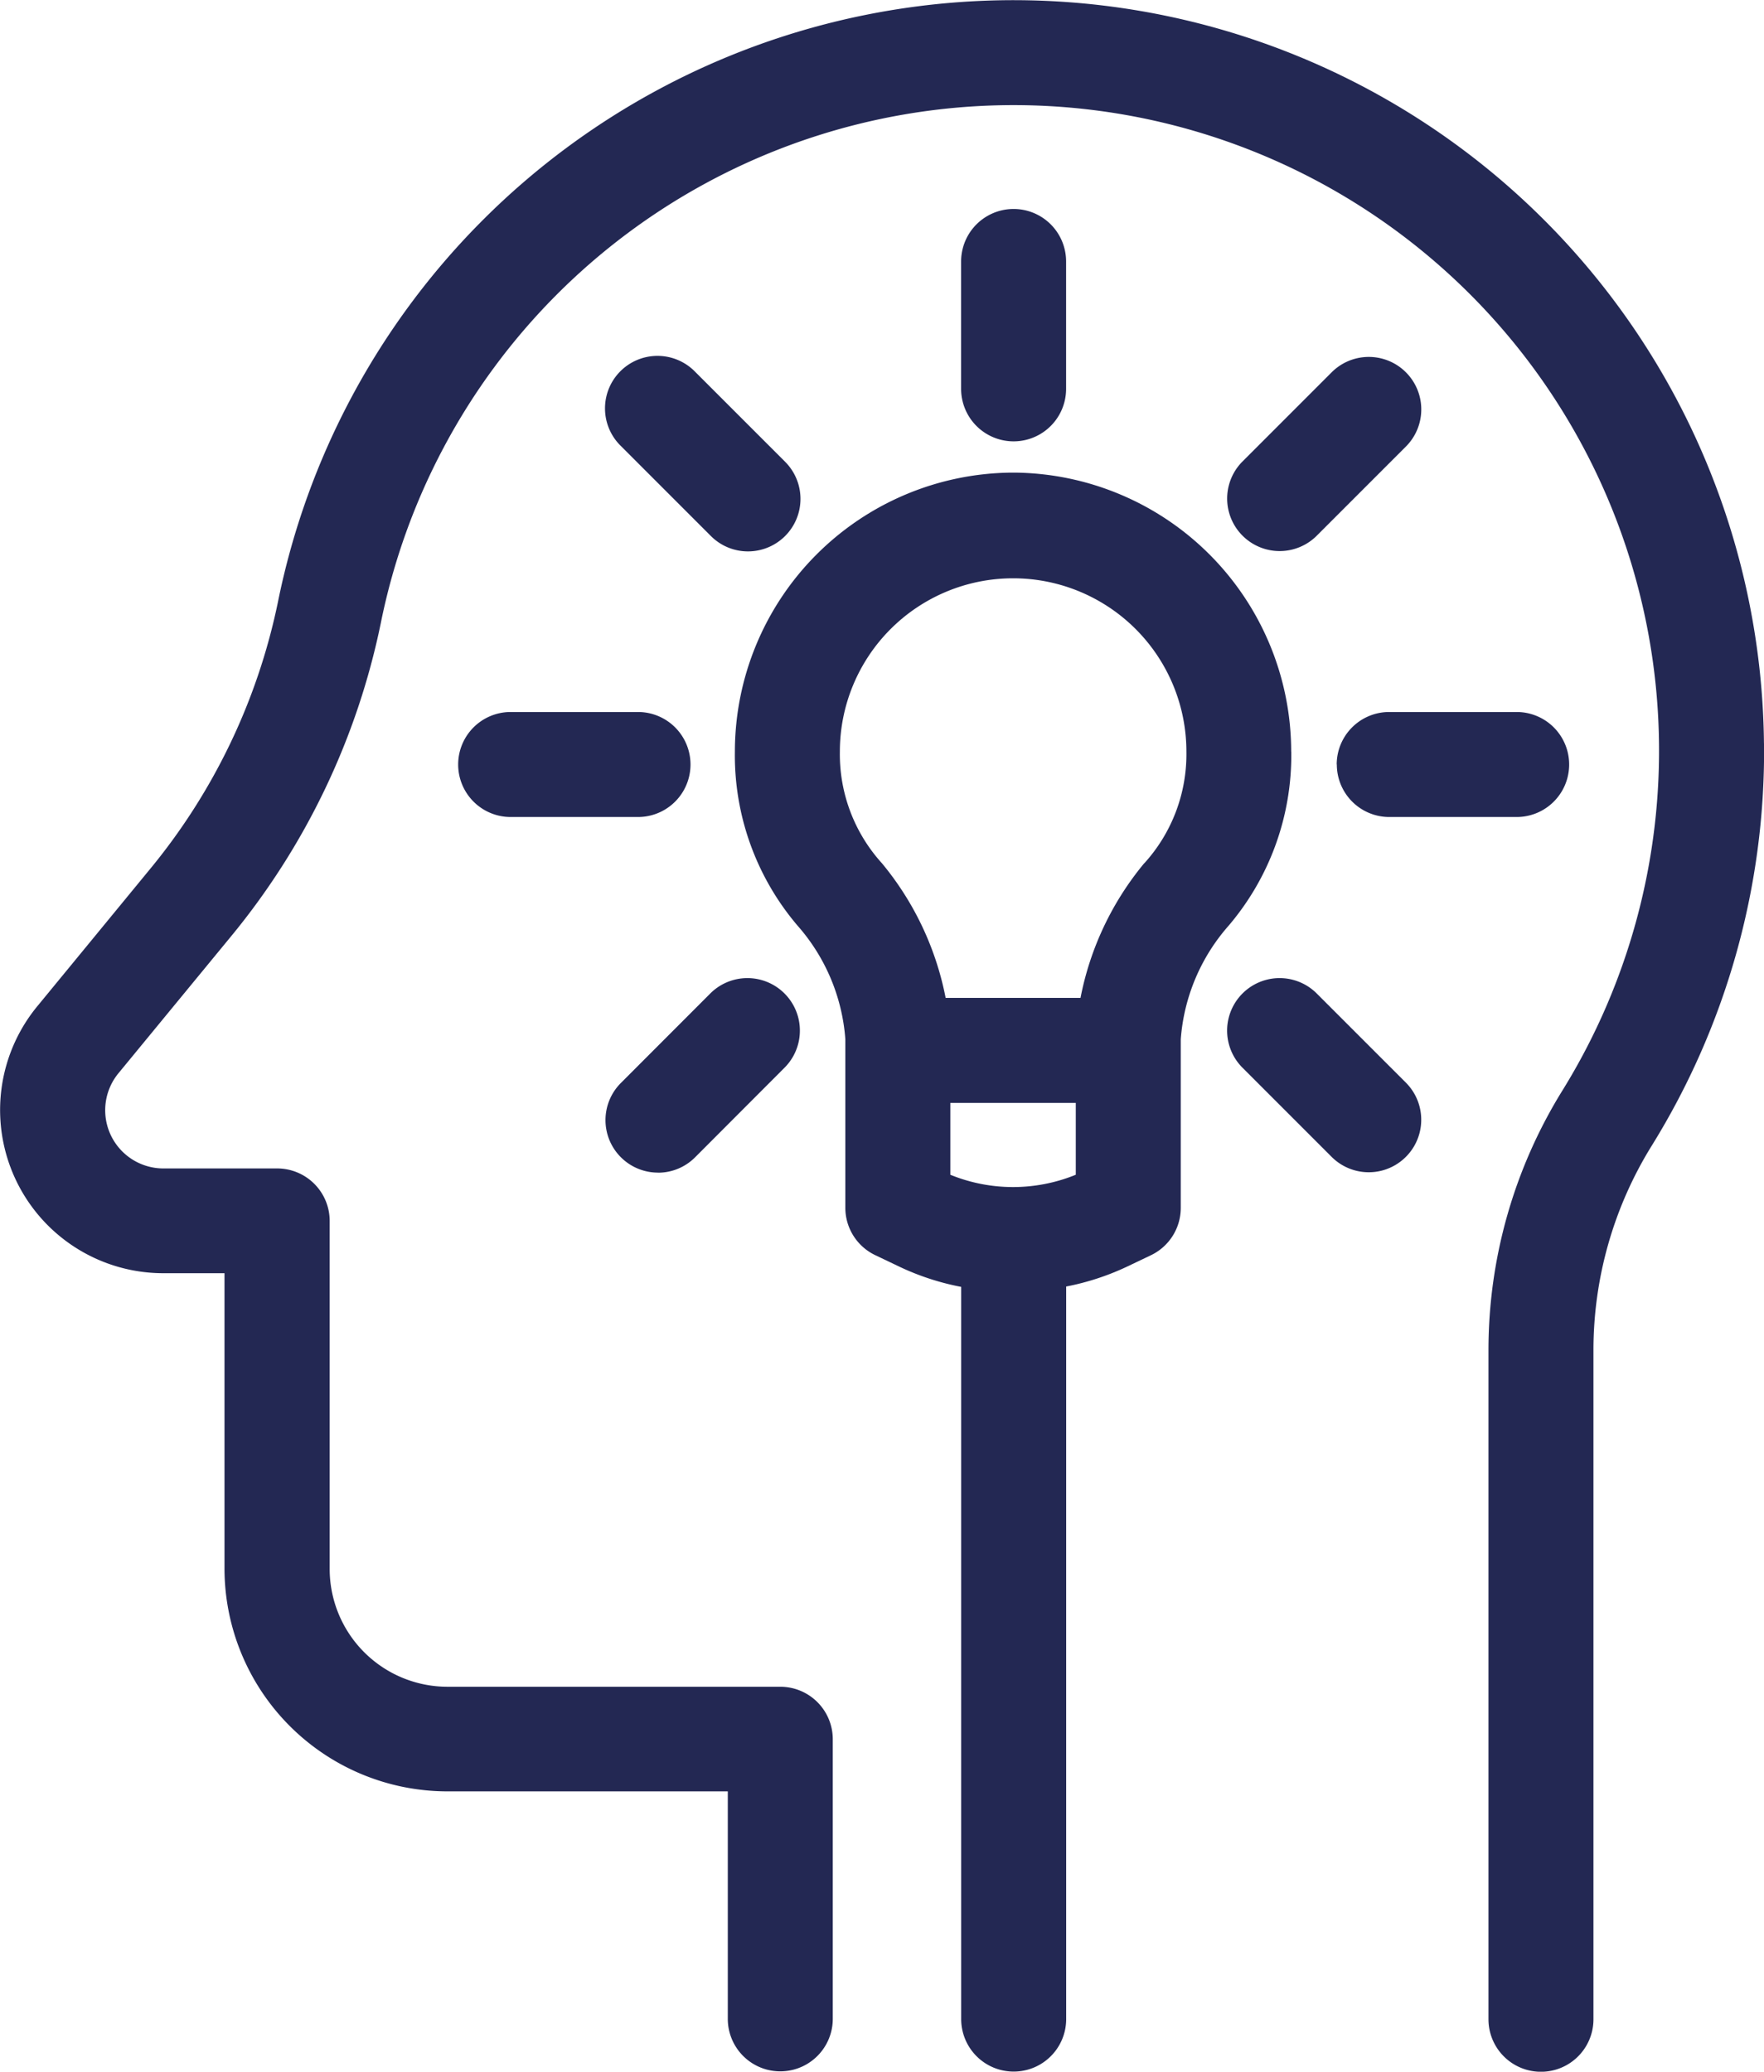
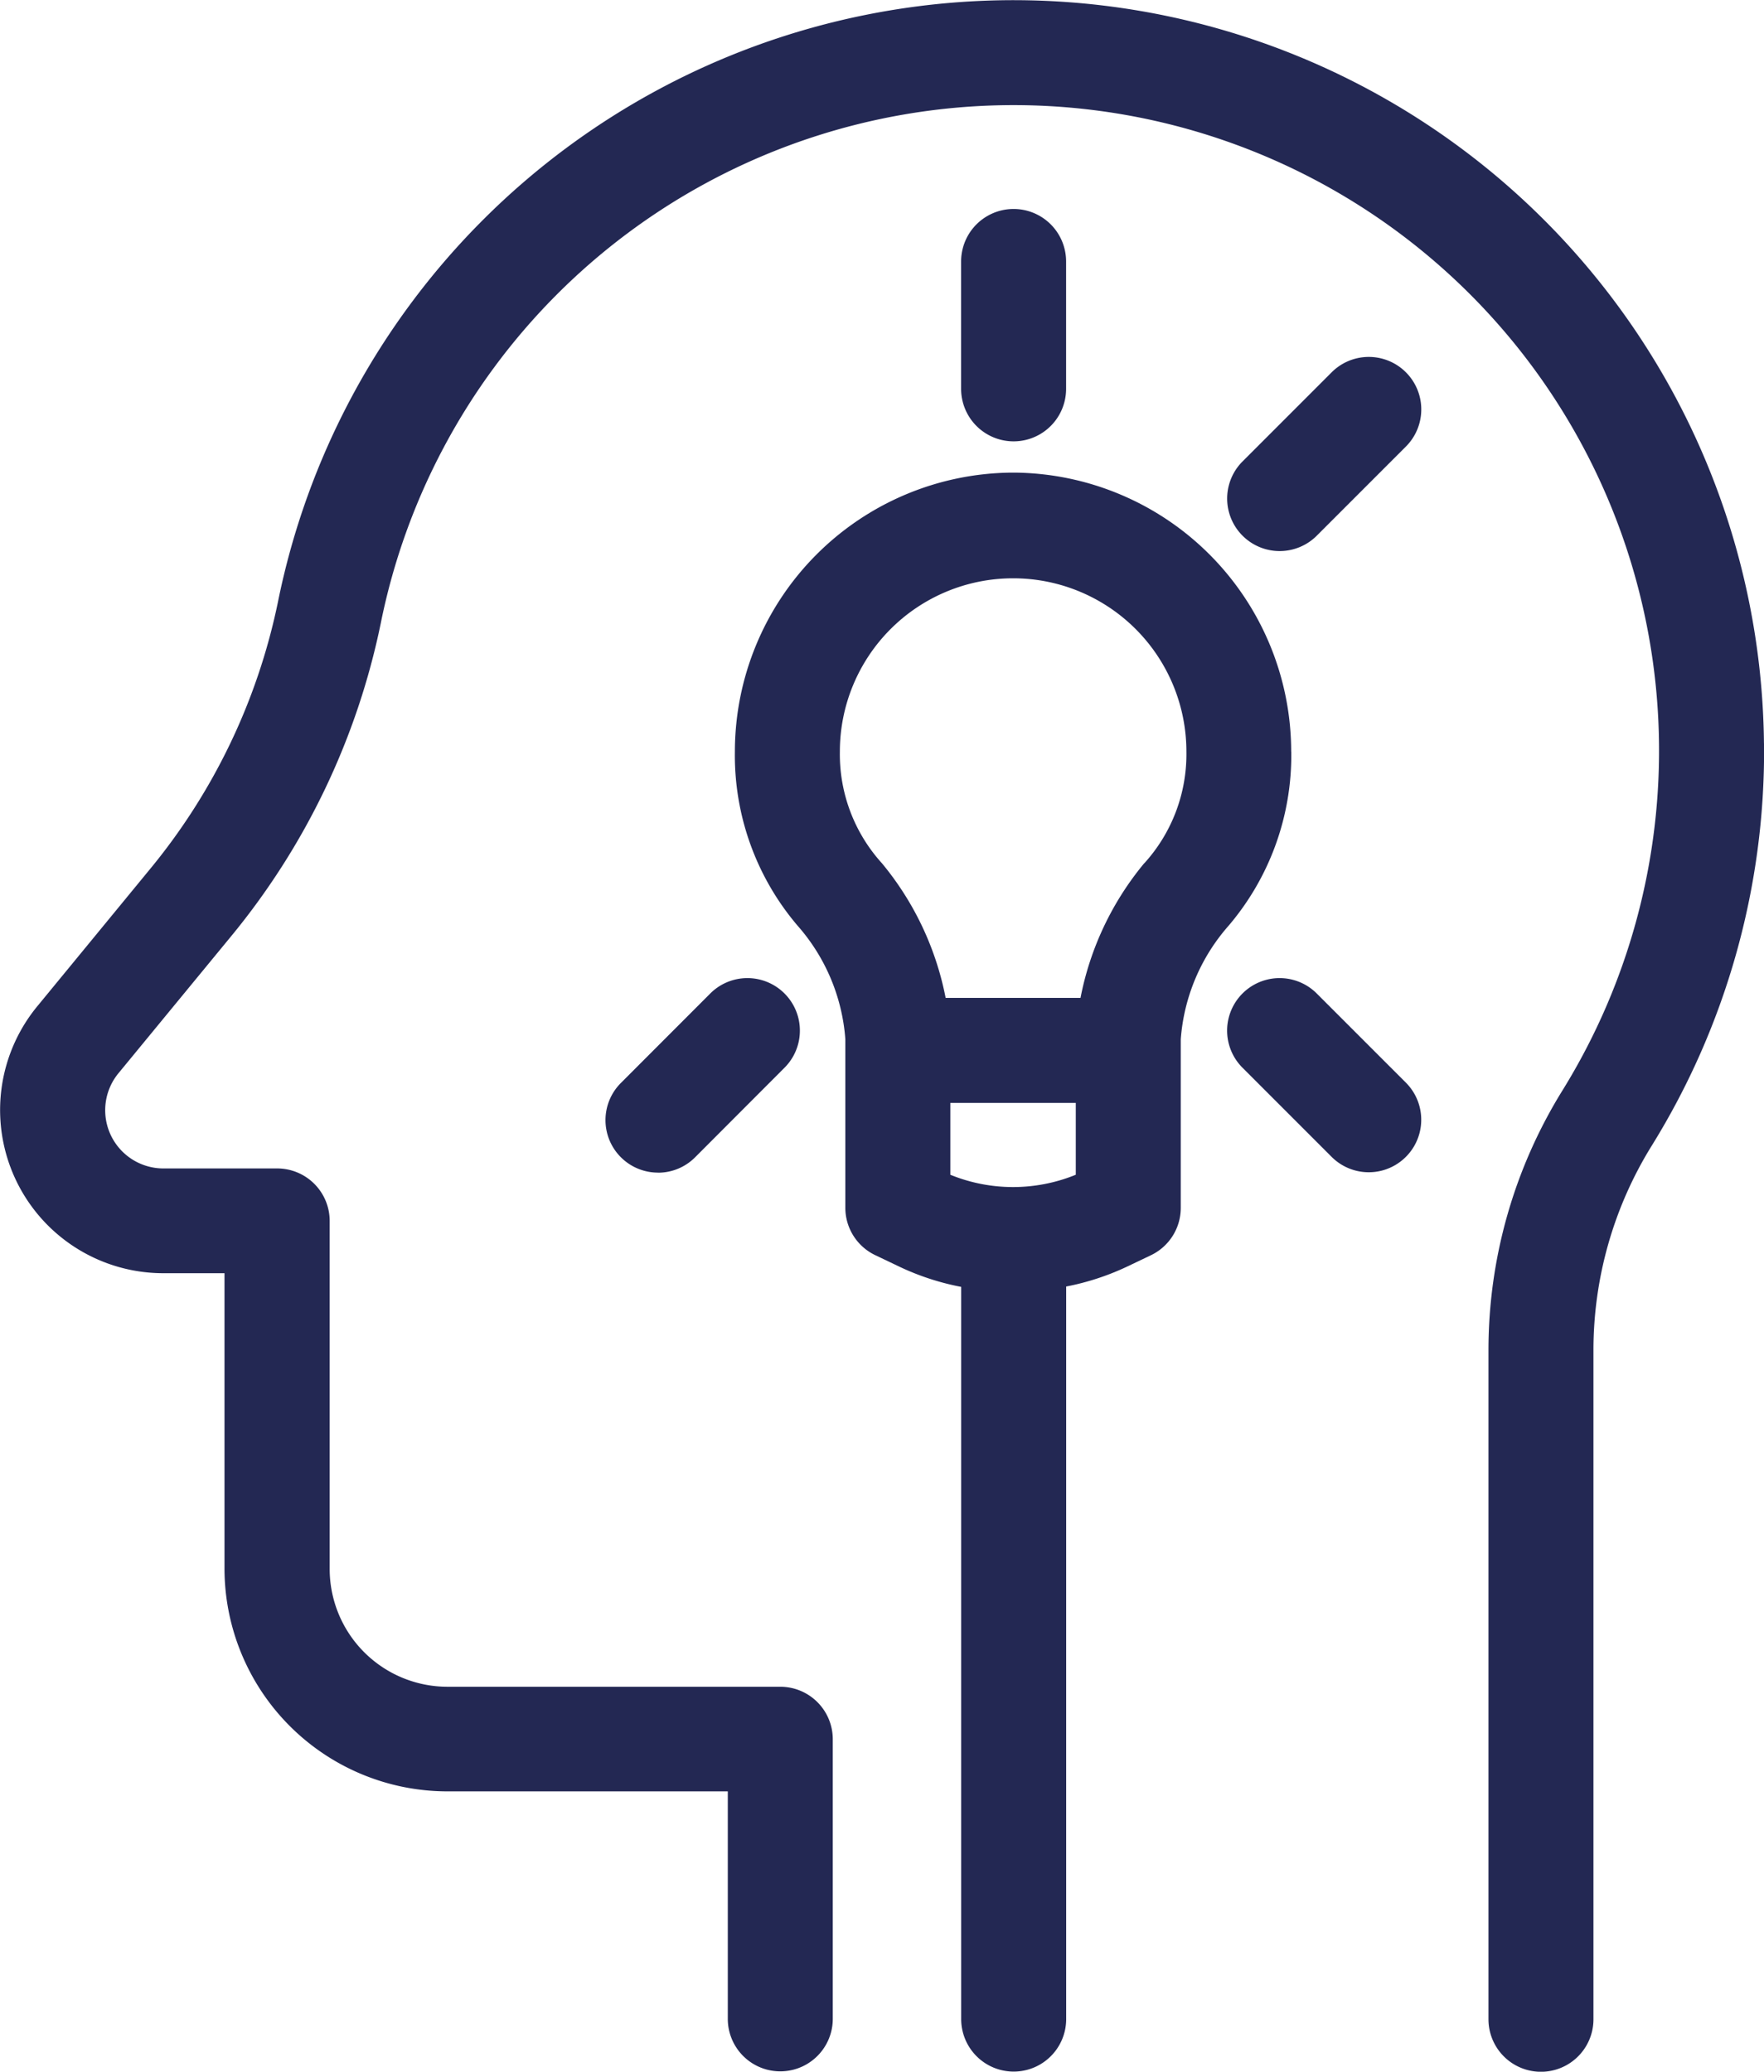
<svg xmlns="http://www.w3.org/2000/svg" id="Groupe_2957" data-name="Groupe 2957" width="44.796" height="52.601" viewBox="0 0 44.796 52.601">
  <path id="Tracé_4367" data-name="Tracé 4367" d="M88.713,18.874A19.058,19.058,0,0,0,50.973,15.3,15.618,15.618,0,0,1,47.7,22.1l-2.837,3.452a4.144,4.144,0,0,0,3.2,6.775h1.556v7.5a5.662,5.662,0,0,0,5.656,5.656H62.4v5.776a1.333,1.333,0,0,0,2.666,0V44.16a1.333,1.333,0,0,0-1.333-1.333H55.28a2.993,2.993,0,0,1-2.99-2.99V31a1.333,1.333,0,0,0-1.333-1.333H48.068a1.478,1.478,0,0,1-1.142-2.417L49.764,23.8a18.292,18.292,0,0,0,3.824-7.978A16.392,16.392,0,1,1,83.6,27.68a12.514,12.514,0,0,0-1.883,6.6v16.99a1.333,1.333,0,0,0,2.666,0V34.279a9.85,9.85,0,0,1,1.483-5.194,19.007,19.007,0,0,0,2.849-10.212" transform="translate(-43.918 0)" fill="#232853" />
  <path id="Tracé_4368" data-name="Tracé 4368" d="M268.022,142.119A7.089,7.089,0,0,0,261,135.038h-.08a7.089,7.089,0,0,0-7.025,7.081,6.668,6.668,0,0,0,1.593,4.423,4.9,4.9,0,0,1,1.212,2.88v4.285a1.333,1.333,0,0,0,.76,1.2l.616.294a6.5,6.5,0,0,0,1.566.511v18.591a1.333,1.333,0,0,0,2.666,0v-18.6h0a6.5,6.5,0,0,0,1.535-.5l.616-.294a1.332,1.332,0,0,0,.759-1.2v-4.285a4.907,4.907,0,0,1,1.213-2.88,6.668,6.668,0,0,0,1.593-4.423m-8.658,10.744v-1.824h3.186v1.824a4.215,4.215,0,0,1-3.186,0m4.923-7.908a7.633,7.633,0,0,0-1.617,3.418h-3.425a7.643,7.643,0,0,0-1.617-3.418,4.117,4.117,0,0,1-1.069-2.836,4.4,4.4,0,1,1,8.8,0,4.117,4.117,0,0,1-1.069,2.836" transform="translate(-235.233 -123.038)" fill="#232853" />
  <path id="Tracé_4369" data-name="Tracé 4369" d="M321.233,64.277V61.043a1.333,1.333,0,1,0-2.666,0v3.234a1.333,1.333,0,1,0,2.666,0" transform="translate(-294.16 -54.404)" fill="#232853" />
-   <path id="Tracé_4370" data-name="Tracé 4370" d="M174.846,204.765a1.333,1.333,0,0,0,1.333,1.333h3.234a1.333,1.333,0,1,0,0-2.666h-3.234a1.333,1.333,0,0,0-1.333,1.333" transform="translate(-163.211 -185.354)" fill="#232853" />
-   <path id="Tracé_4371" data-name="Tracé 4371" d="M425.9,204.765a1.333,1.333,0,0,0,1.333,1.333h3.234a1.333,1.333,0,0,0,0-2.666H427.23a1.333,1.333,0,0,0-1.333,1.333" transform="translate(-391.952 -185.354)" fill="#232853" />
  <path id="Tracé_4372" data-name="Tracé 4372" d="M218.274,284.277a1.329,1.329,0,0,0,.943-.39L221.5,281.6a1.333,1.333,0,0,0-1.885-1.885L217.332,282a1.333,1.333,0,0,0,.943,2.275" transform="translate(-201.566 -254.502)" fill="#232853" />
  <path id="Tracé_4373" data-name="Tracé 4373" d="M397.138,102.2l-2.287,2.287a1.333,1.333,0,0,0,1.885,1.885l2.287-2.287a1.333,1.333,0,0,0-1.885-1.885" transform="translate(-363.309 -92.759)" fill="#232853" />
-   <path id="Tracé_4374" data-name="Tracé 4374" d="M220.56,106.758a1.333,1.333,0,0,0,.943-2.275l-2.287-2.287a1.333,1.333,0,1,0-1.885,1.885l2.287,2.287a1.328,1.328,0,0,0,.943.39" transform="translate(-201.565 -92.758)" fill="#232853" />
  <path id="Tracé_4375" data-name="Tracé 4375" d="M396.734,279.713a1.333,1.333,0,0,0-1.885,1.885l2.287,2.287A1.333,1.333,0,0,0,399.021,282Z" transform="translate(-363.308 -254.5)" fill="#232853" />
</svg>